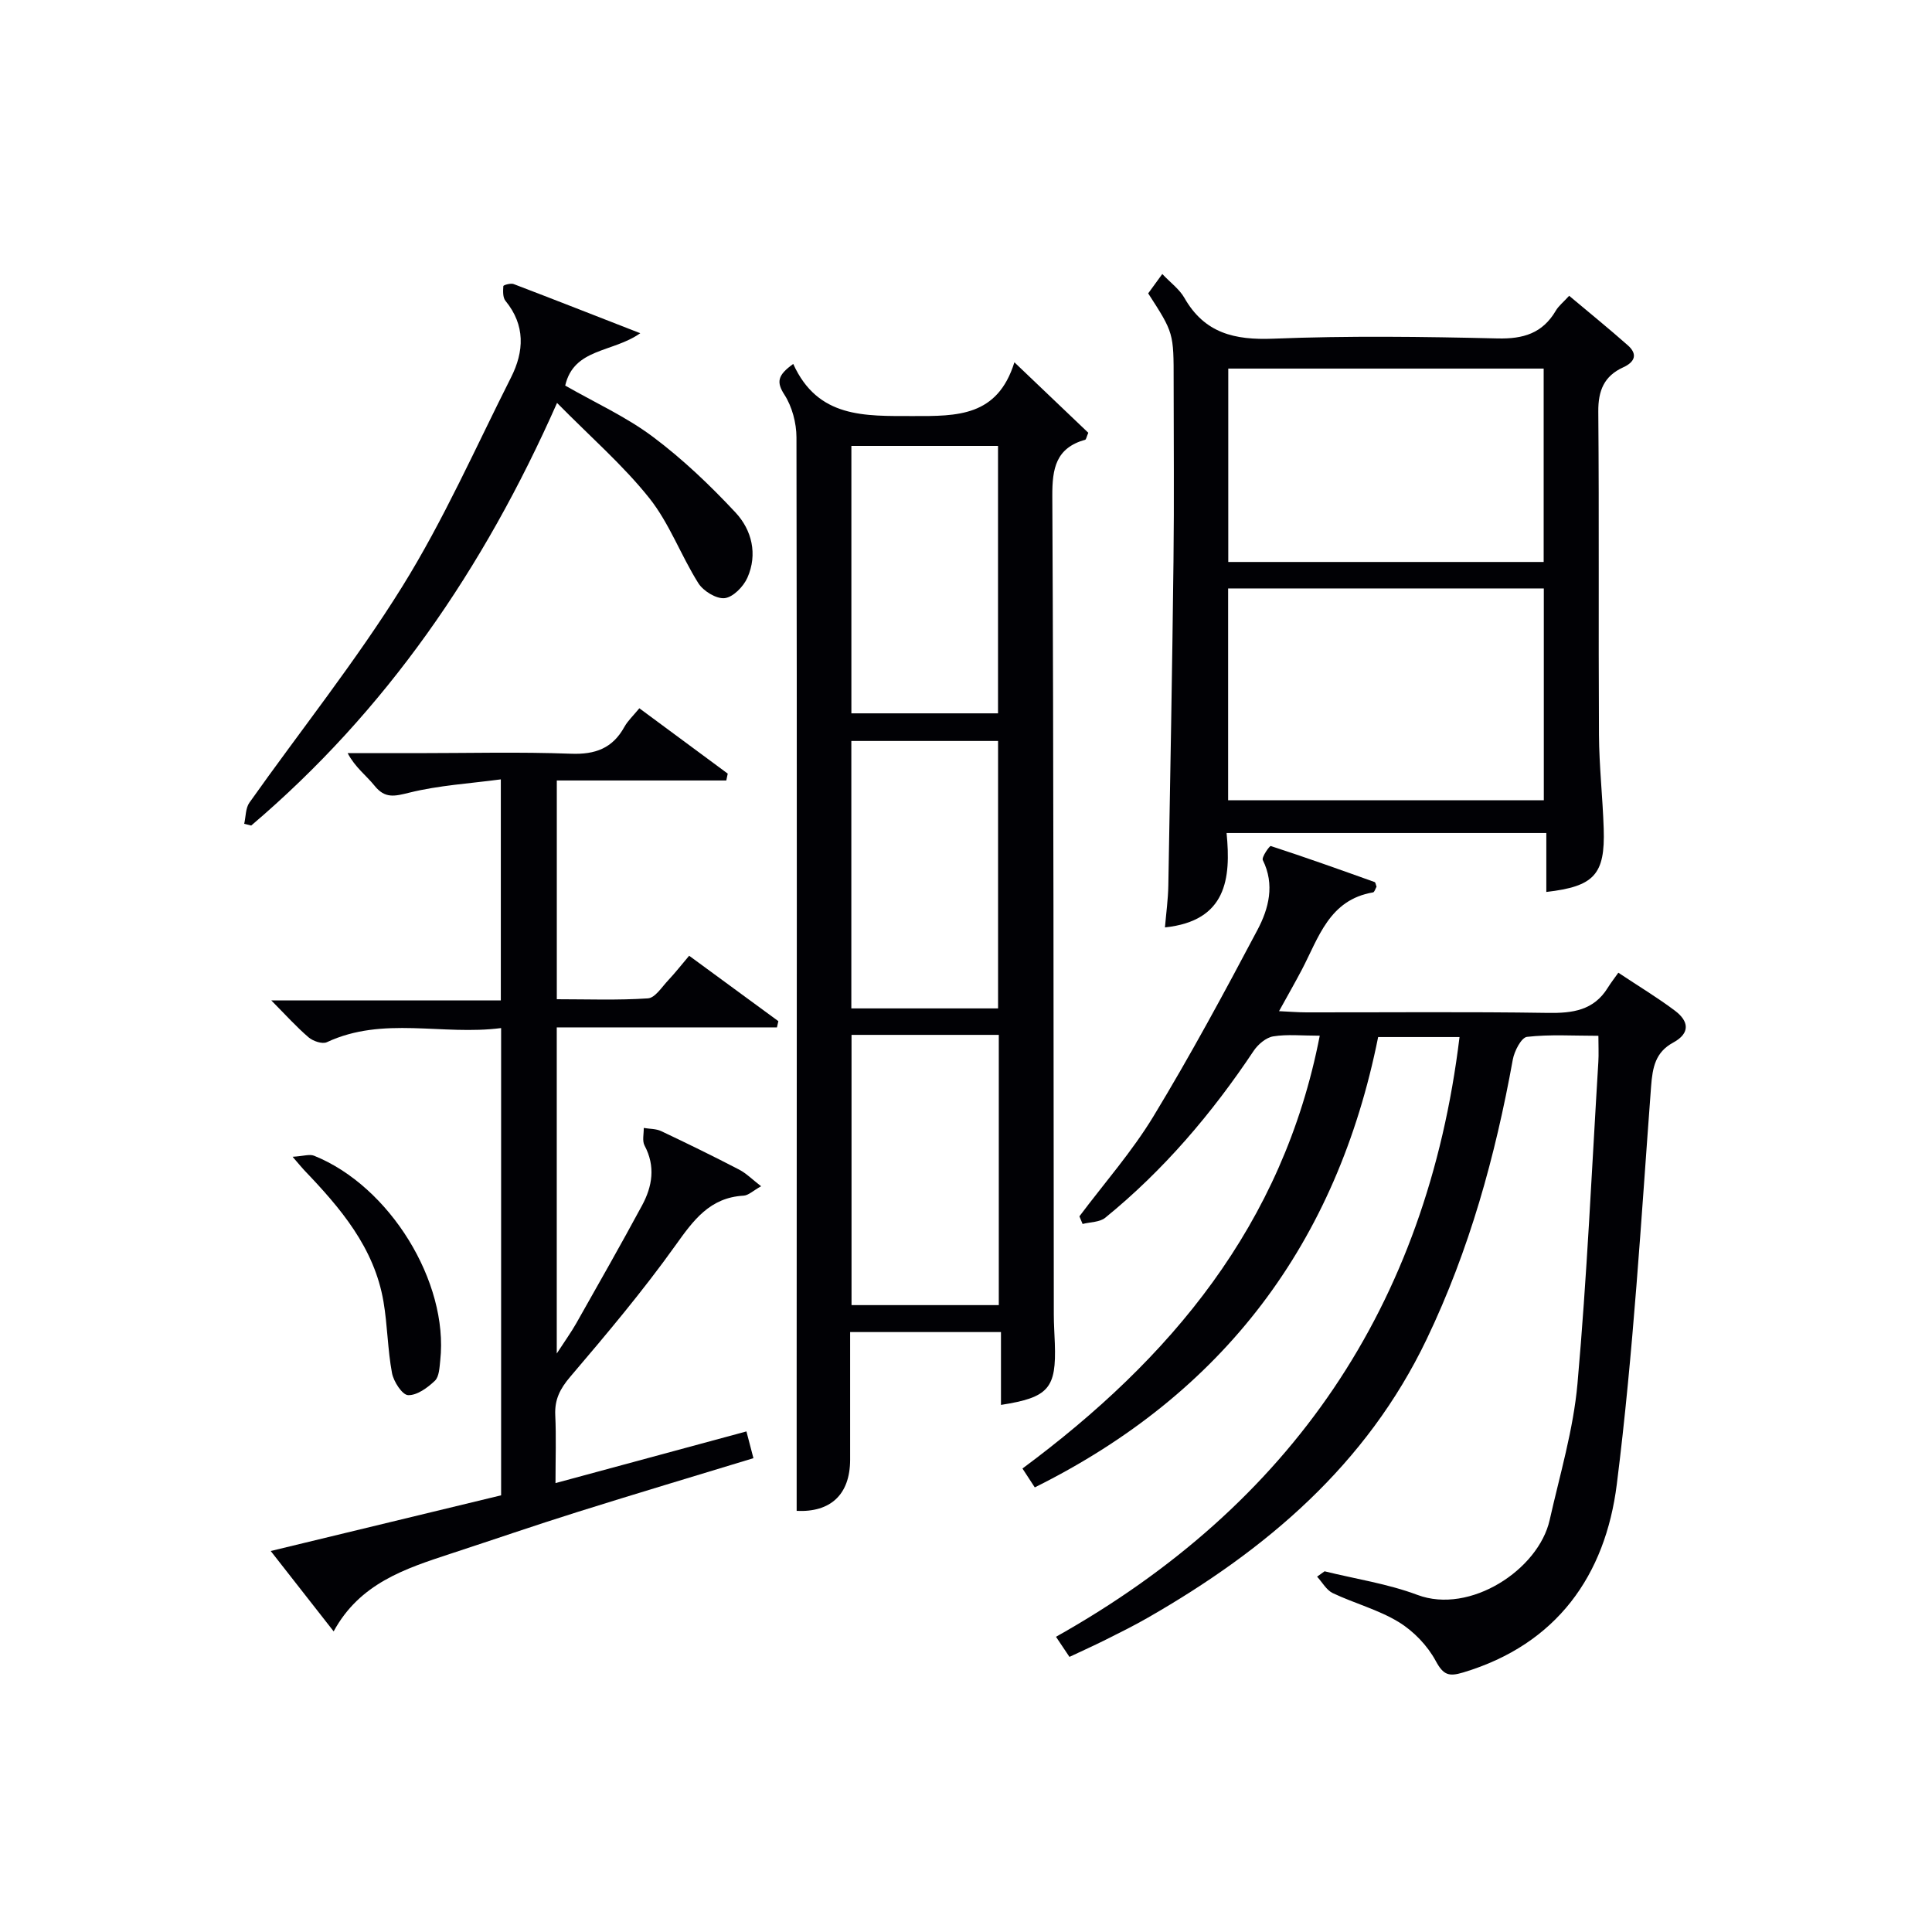
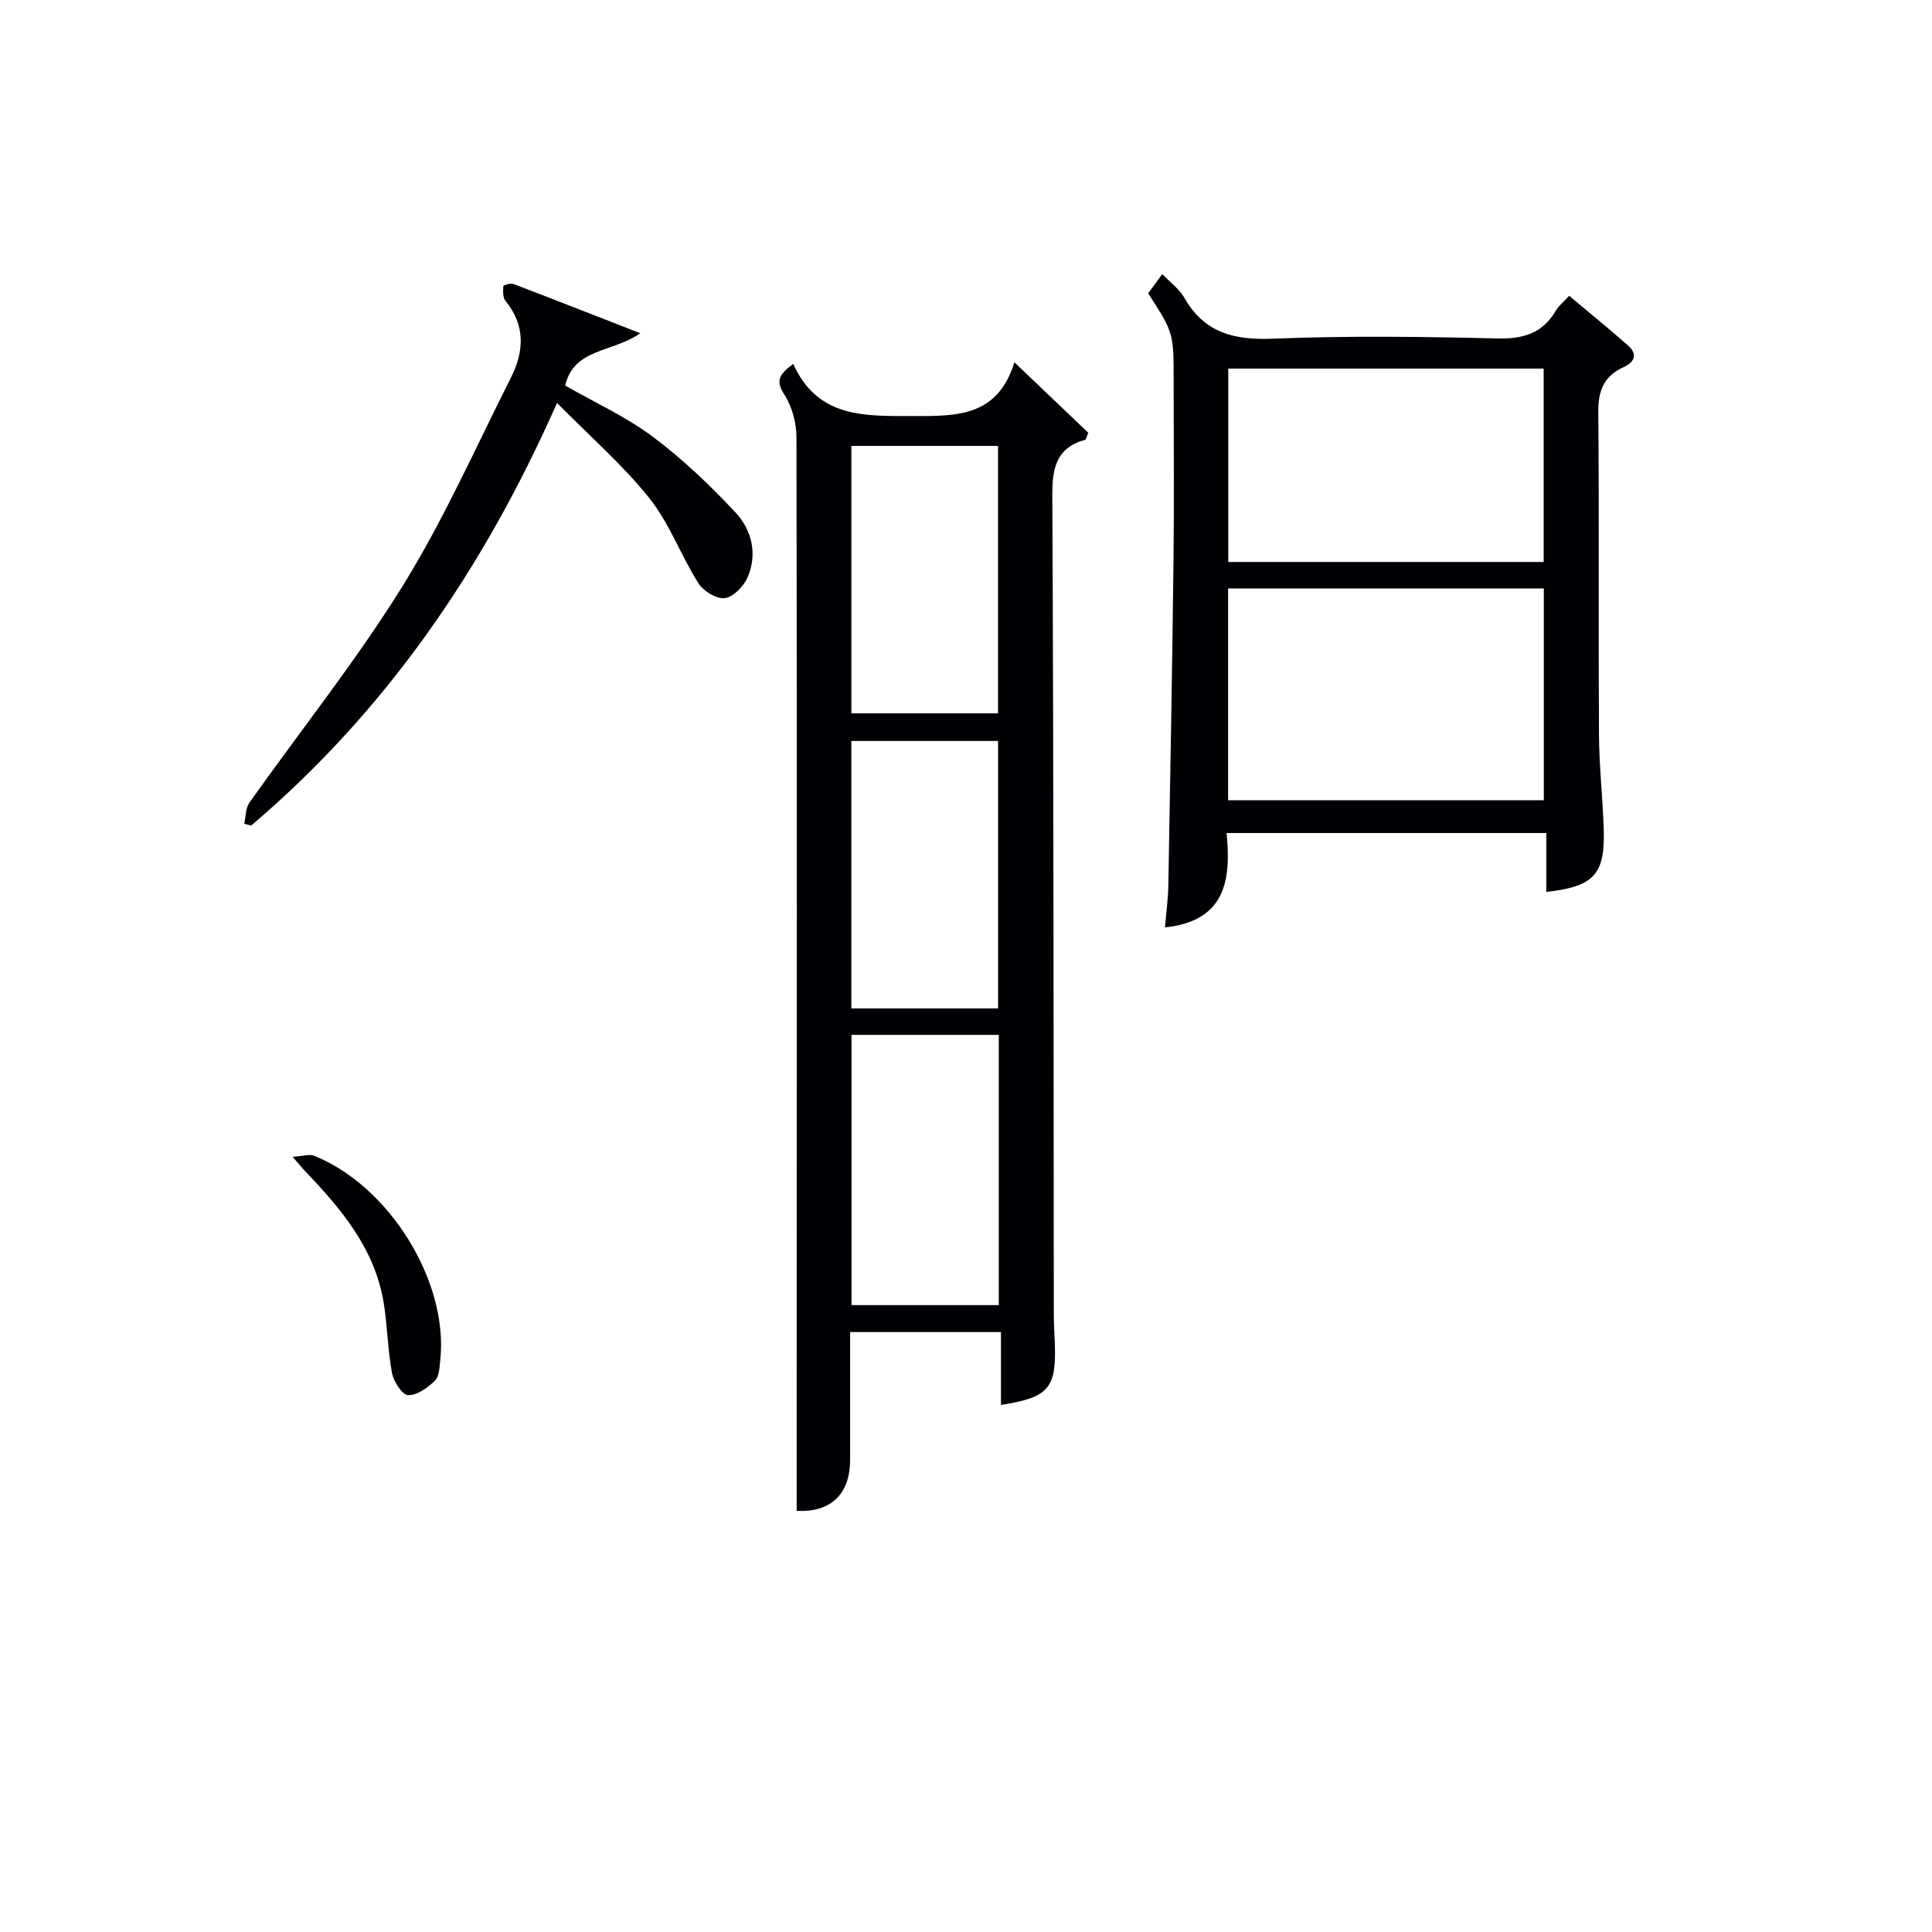
<svg xmlns="http://www.w3.org/2000/svg" enable-background="new 0 0 400 400" viewBox="0 0 400 400">
  <g fill="#010105">
-     <path d="m274.24 325.32c6.43 1.59 13.08 2.58 19.23 4.89 10.87 4.08 25.06-5.22 27.37-15.5 2.11-9.38 4.91-18.72 5.76-28.23 1.97-22.16 2.96-44.42 4.32-66.63.1-1.62.01-3.25.01-5.4-5.21 0-10.03-.32-14.77.22-1.18.13-2.63 2.94-2.95 4.7-3.62 20.02-8.99 39.43-17.82 57.87-12.47 26.05-33.25 43.63-57.66 57.64-2.88 1.66-5.87 3.14-8.85 4.63-2.38 1.19-4.81 2.28-7.46 3.53-.82-1.22-1.61-2.41-2.79-4.16 48.67-27.32 76.77-68.41 83.55-124.17-5.68 0-11.1 0-16.85 0-8.54 42.6-31.96 73.8-71.09 93.24-.81-1.24-1.53-2.34-2.55-3.91 30.58-22.66 53.93-50.37 61.55-89.61-3.7 0-6.73-.33-9.63.14-1.49.24-3.14 1.65-4.04 2.98-8.64 12.96-18.63 24.72-30.74 34.57-1.15.94-3.11.88-4.69 1.29-.22-.53-.44-1.05-.66-1.58 5.15-6.87 10.89-13.39 15.32-20.69 7.65-12.61 14.67-25.62 21.57-38.66 2.31-4.38 3.6-9.33 1.08-14.41-.29-.59 1.41-2.99 1.65-2.91 7.21 2.35 14.36 4.9 21.5 7.46.2.07.25.58.4.96-.23.38-.42 1.12-.73 1.18-9.08 1.53-11.26 9.38-14.75 16.03-1.39 2.64-2.87 5.23-4.71 8.56 2.22.1 3.94.25 5.67.25 16.66.02 33.33-.15 49.98.11 5.15.08 9.52-.51 12.43-5.23.62-1 1.35-1.93 2.17-3.09 4.36 2.9 8.19 5.2 11.74 7.88 2.84 2.14 3.22 4.63-.39 6.59-3.65 1.98-4.27 5.07-4.57 9.07-2.06 27.49-3.66 55.06-7.1 82.38-2.36 18.8-12.37 33.13-31.82 38.96-2.94.88-4.08.55-5.66-2.38-1.71-3.18-4.58-6.17-7.67-8.06-4.2-2.56-9.15-3.86-13.65-5.99-1.32-.63-2.18-2.25-3.25-3.41.54-.39 1.05-.75 1.55-1.11z" />
-     <path d="m164.23 75.35c5.1 11.24 14.75 10.78 24.85 10.79 9.12.02 17.45.11 20.94-11.13 5.7 5.44 10.58 10.09 15.3 14.59-.38.89-.45 1.39-.64 1.44-6.07 1.71-6.84 5.93-6.81 11.67.28 56.47.25 112.94.31 169.42 0 2 .14 3.99.21 5.99.33 9.32-1.25 11.21-11.15 12.75 0-4.93 0-9.81 0-15.08-10.56 0-20.61 0-31.23 0 0 8.88.01 17.65 0 26.42-.01 7.26-4.1 10.94-11.07 10.6 0-8.81 0-17.59 0-26.36.02-65.3.08-130.6-.04-195.91-.01-2.97-.9-6.33-2.48-8.8-1.71-2.63-1.45-4.06 1.81-6.39zm42.56 138.91c-10.49 0-20.41 0-30.49 0v55.95h30.49c0-18.81 0-37.23 0-55.95zm-30.52-66.57h30.36c0-18.66 0-37 0-55.37-10.28 0-20.19 0-30.36 0zm30.37 61.09c0-18.78 0-37.15 0-55.37-10.4 0-20.45 0-30.38 0v55.37z" />
-     <path d="m69.08 337.76c-4.49-5.74-8.45-10.79-13.03-16.64 16.3-3.94 31.94-7.72 47.7-11.53 0-32.17 0-64.08 0-96.74-12.18 1.59-24.4-2.53-36.09 2.93-.93.43-2.85-.22-3.77-1.01-2.5-2.14-4.72-4.61-7.72-7.64h47.52c0-15.19 0-29.77 0-45.77-6.41.86-12.8 1.23-18.9 2.74-3.08.76-5.06 1.3-7.25-1.43-1.71-2.13-4.01-3.78-5.56-6.74h14.24c10.66 0 21.34-.28 31.99.12 5.04.19 8.61-1.12 11.06-5.55.71-1.28 1.84-2.32 3.1-3.86 6.2 4.58 12.25 9.06 18.3 13.53-.1.47-.2.95-.3 1.42-11.61 0-23.22 0-35.09 0v45.29c6.34 0 12.63.24 18.87-.18 1.49-.1 2.89-2.37 4.21-3.76 1.46-1.55 2.78-3.25 4.32-5.06 6.23 4.57 12.35 9.05 18.47 13.54-.1.43-.19.86-.29 1.29-15.12 0-30.24 0-45.59 0v67.52c1.73-2.66 3-4.42 4.06-6.29 4.58-8.1 9.18-16.18 13.6-24.37 2.14-3.96 2.81-8.1.52-12.4-.52-.97-.14-2.42-.17-3.64 1.21.21 2.55.15 3.62.66 5.41 2.56 10.79 5.19 16.1 7.95 1.51.78 2.76 2.06 4.58 3.46-1.67.93-2.63 1.9-3.64 1.95-6.99.4-10.36 5.07-14.09 10.29-6.75 9.45-14.26 18.37-21.8 27.22-2.11 2.48-3.24 4.71-3.09 7.92.21 4.47.05 8.97.05 14.08 13.35-3.61 26.24-7.11 39.53-10.7.5 1.89.93 3.55 1.45 5.54-12.24 3.73-24.3 7.33-36.3 11.1-8.86 2.78-17.64 5.81-26.46 8.7-9.38 3.08-18.76 6.13-24.15 16.06z" />
+     <path d="m164.23 75.35c5.1 11.24 14.75 10.78 24.85 10.79 9.12.02 17.45.11 20.94-11.13 5.7 5.44 10.58 10.09 15.3 14.59-.38.89-.45 1.39-.64 1.44-6.07 1.71-6.84 5.93-6.81 11.67.28 56.47.25 112.94.31 169.42 0 2 .14 3.99.21 5.99.33 9.32-1.25 11.21-11.15 12.75 0-4.93 0-9.81 0-15.08-10.56 0-20.61 0-31.23 0 0 8.88.01 17.65 0 26.42-.01 7.26-4.1 10.94-11.07 10.6 0-8.81 0-17.59 0-26.36.02-65.3.08-130.6-.04-195.91-.01-2.97-.9-6.33-2.48-8.8-1.71-2.63-1.45-4.06 1.81-6.39zm42.56 138.91c-10.49 0-20.41 0-30.49 0v55.95h30.49c0-18.81 0-37.23 0-55.95m-30.52-66.57h30.36c0-18.66 0-37 0-55.37-10.28 0-20.19 0-30.36 0zm30.37 61.09c0-18.78 0-37.15 0-55.37-10.4 0-20.45 0-30.38 0v55.37z" />
    <path d="m237.72 60.74c.86-1.19 1.79-2.47 2.92-4.01 1.7 1.8 3.55 3.14 4.58 4.95 4.17 7.31 10.38 8.76 18.39 8.44 15.46-.62 30.97-.42 46.44-.05 5.36.13 9.31-1.07 12.06-5.74.57-.98 1.53-1.73 2.77-3.09 4.15 3.49 8.23 6.79 12.15 10.26 2.08 1.84 1.45 3.45-.96 4.55-3.95 1.8-5.2 4.81-5.16 9.18.19 22.31.01 44.62.14 66.93.04 6.47.77 12.94.98 19.42.31 9.47-1.96 11.95-11.88 13.09 0-3.95 0-7.88 0-12.2-22.05 0-43.75 0-66.2 0 .93 9.44-.01 18.2-12.76 19.54.25-2.94.65-5.8.7-8.67.4-22.45.81-44.91 1.07-67.37.15-12.32.03-24.64.03-36.96.01-10.09.01-10.09-5.27-18.27zm81.91 104.95c0-14.87 0-29.38 0-43.86-22.04 0-43.71 0-65.36 0v43.86zm-.03-49.34c0-13.64 0-26.84 0-40.04-21.95 0-43.51 0-65.3 0v40.04z" />
    <path d="m115.33 83.42c-15.24 34.47-35.46 63.81-63.32 87.5-.48-.12-.97-.24-1.45-.36.34-1.47.27-3.23 1.07-4.37 10.56-14.92 22.04-29.27 31.67-44.77 8.56-13.77 15.17-28.75 22.5-43.27 2.73-5.4 2.99-10.81-1.15-15.87-.57-.7-.51-2.03-.44-3.05.01-.21 1.52-.65 2.13-.42 8.47 3.23 16.91 6.55 26.22 10.18-5.76 4.06-13.74 3.05-15.54 10.84 6.18 3.54 12.6 6.45 18.12 10.58 6.19 4.63 11.88 10.06 17.16 15.72 3.36 3.61 4.59 8.62 2.45 13.46-.81 1.84-2.95 4.04-4.7 4.25-1.72.2-4.43-1.46-5.46-3.09-3.61-5.73-5.98-12.37-10.14-17.6-5.43-6.82-12.14-12.64-19.12-19.73z" />
    <path d="m60.58 239.5c2.28-.14 3.52-.59 4.44-.22 15.67 6.29 27.89 26.14 26.13 42.36-.16 1.46-.21 3.37-1.11 4.23-1.52 1.45-3.71 3.05-5.55 2.98-1.21-.05-3-2.81-3.33-4.57-.91-4.86-.93-9.89-1.76-14.77-1.9-11.2-8.92-19.41-16.45-27.27-.46-.49-.87-1.01-2.37-2.74z" />
  </g>
</svg>